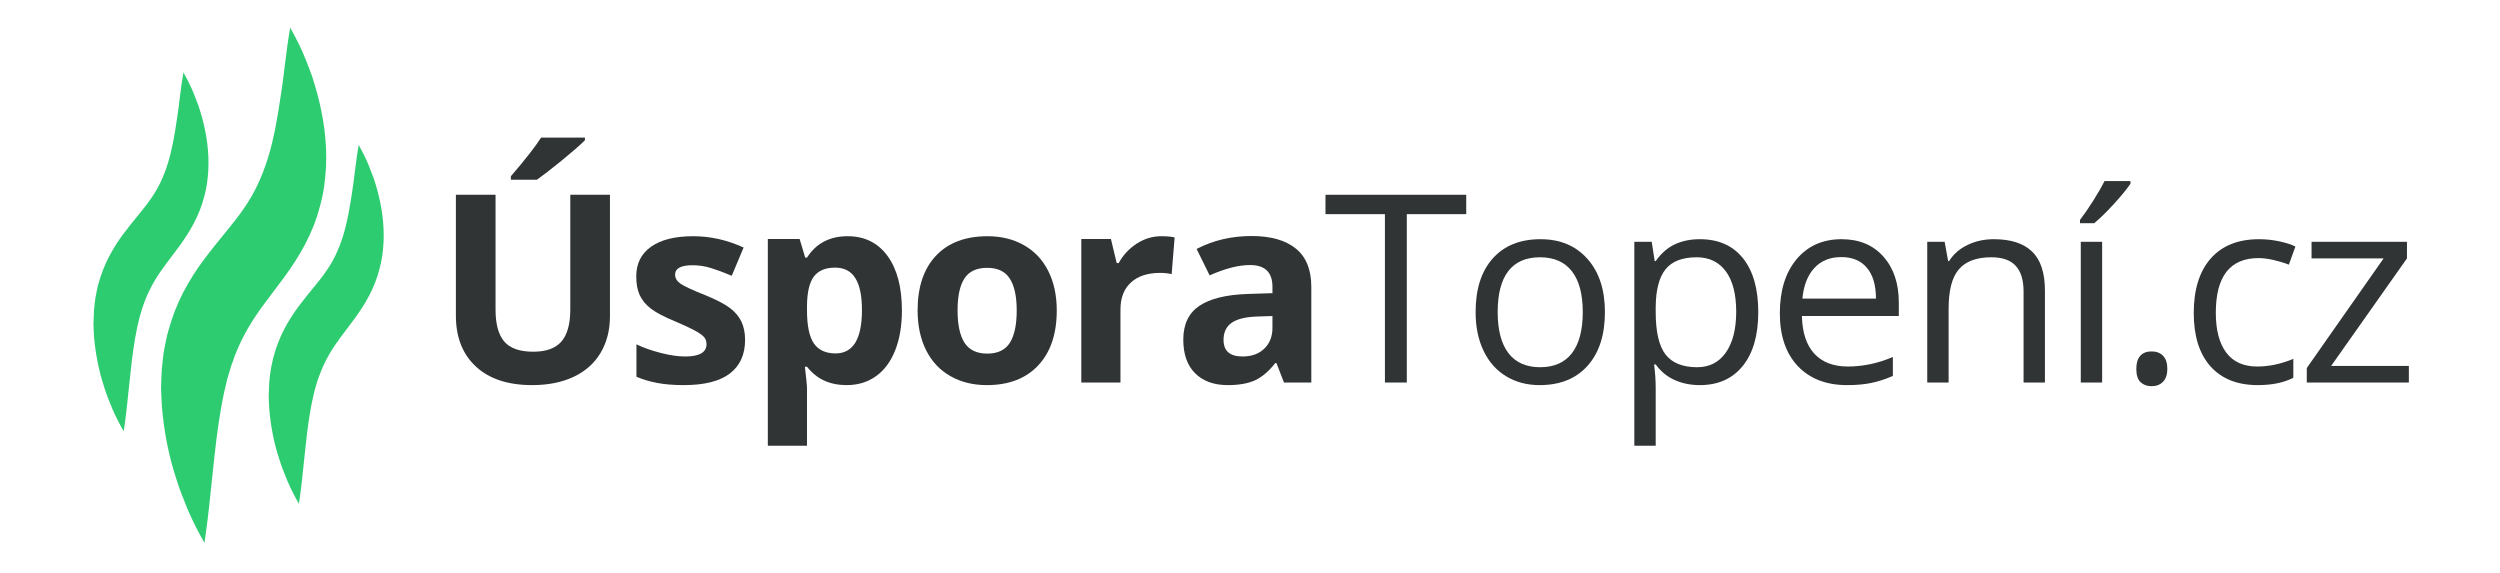
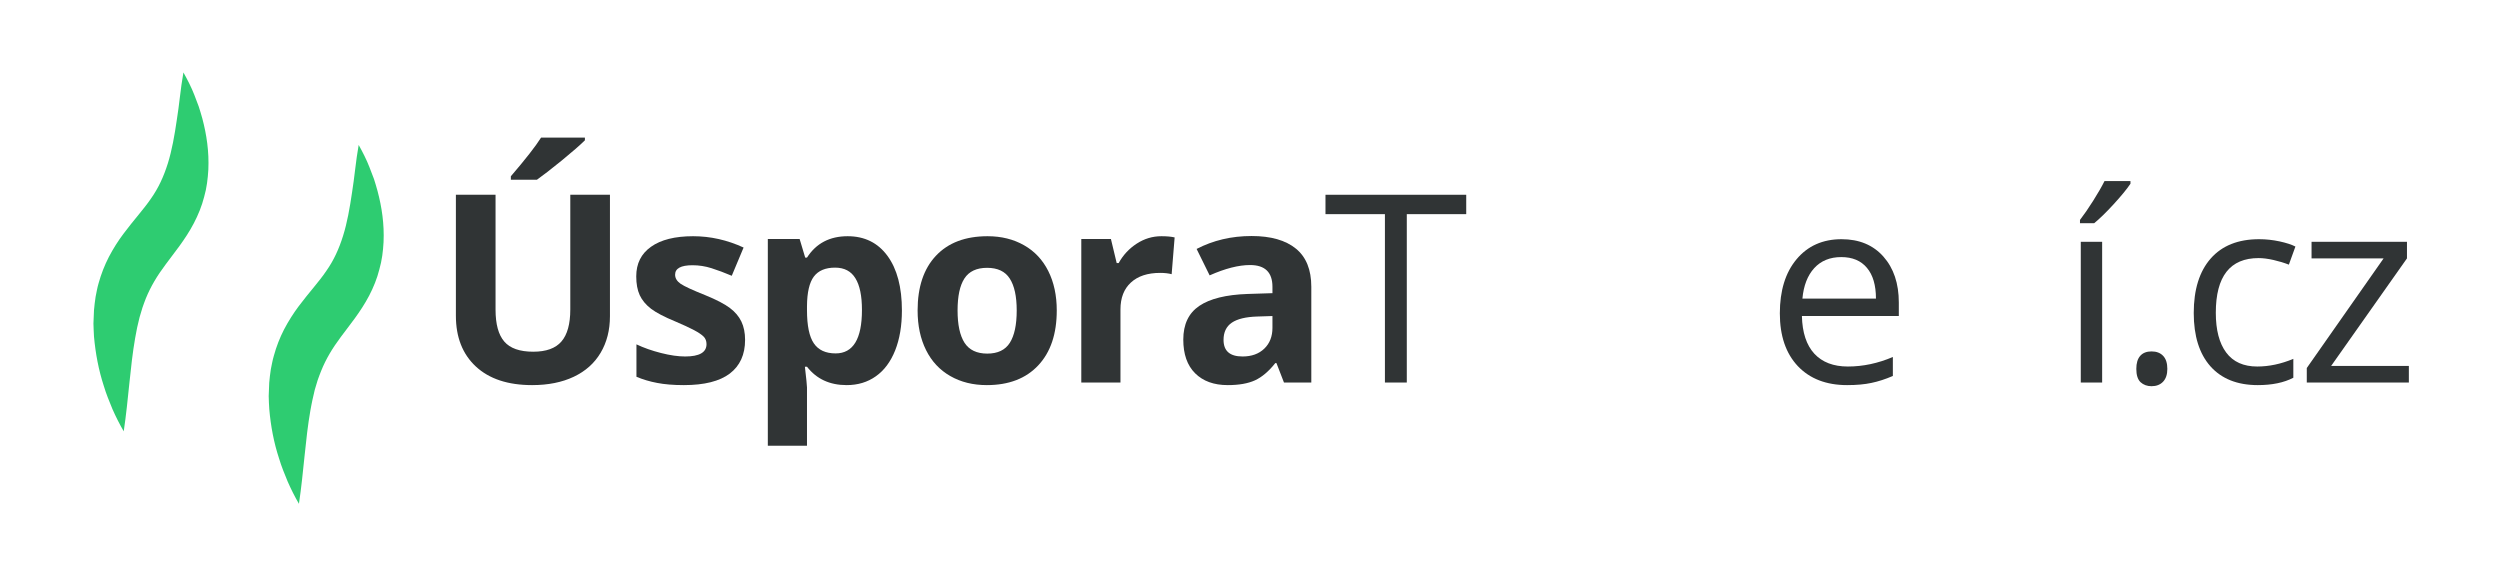
<svg xmlns="http://www.w3.org/2000/svg" width="524" zoomAndPan="magnify" viewBox="0 0 392.88 90" height="120" preserveAspectRatio="xMidYMid meet" version="1.0">
  <defs>
    <g />
    <clipPath id="7d0ed73391">
-       <path d="M 25 4.355 L 52 4.355 L 52 85.332 L 25 85.332 Z M 25 4.355 " clip-rule="nonzero" />
-     </clipPath>
+       </clipPath>
    <clipPath id="00c4fe8bcd">
      <path d="M 42 22.758 L 60.27 22.758 L 60.27 79.809 L 42 79.809 Z M 42 22.758 " clip-rule="nonzero" />
    </clipPath>
    <clipPath id="5f549159c4">
      <path d="M 14.234 11 L 33 11 L 33 68 L 14.234 68 Z M 14.234 11 " clip-rule="nonzero" />
    </clipPath>
  </defs>
  <g fill="#303435" fill-opacity="1">
    <g transform="translate(68.09, 60.133)">
      <g>
        <path d="M 27.734 -29.516 L 27.734 -10.422 C 27.734 -8.234 27.242 -6.316 26.266 -4.672 C 25.297 -3.035 23.891 -1.781 22.047 -0.906 C 20.203 -0.031 18.02 0.406 15.5 0.406 C 11.707 0.406 8.758 -0.566 6.656 -2.516 C 4.562 -4.461 3.516 -7.125 3.516 -10.5 L 3.516 -29.516 L 9.75 -29.516 L 9.75 -11.453 C 9.75 -9.172 10.207 -7.5 11.125 -6.438 C 12.039 -5.375 13.555 -4.844 15.672 -4.844 C 17.711 -4.844 19.191 -5.379 20.109 -6.453 C 21.035 -7.523 21.5 -9.203 21.5 -11.484 L 21.5 -29.516 Z M 12.156 -31.875 L 12.156 -32.422 C 14.469 -35.117 16.051 -37.145 16.906 -38.5 L 23.797 -38.5 L 23.797 -38.078 C 23.098 -37.379 21.906 -36.336 20.219 -34.953 C 18.531 -33.578 17.207 -32.551 16.25 -31.875 Z M 12.156 -31.875 " />
      </g>
    </g>
  </g>
  <g fill="#303435" fill-opacity="1">
    <g transform="translate(98.098, 60.133)">
      <g>
        <path d="M 18.969 -6.703 C 18.969 -4.391 18.164 -2.625 16.562 -1.406 C 14.957 -0.195 12.551 0.406 9.344 0.406 C 7.707 0.406 6.305 0.289 5.141 0.062 C 3.984 -0.156 2.898 -0.477 1.891 -0.906 L 1.891 -6 C 3.035 -5.457 4.32 -5.004 5.75 -4.641 C 7.188 -4.273 8.453 -4.094 9.547 -4.094 C 11.785 -4.094 12.906 -4.738 12.906 -6.031 C 12.906 -6.52 12.754 -6.914 12.453 -7.219 C 12.16 -7.52 11.648 -7.863 10.922 -8.25 C 10.191 -8.633 9.223 -9.082 8.016 -9.594 C 6.273 -10.312 5 -10.977 4.188 -11.594 C 3.375 -12.219 2.781 -12.93 2.406 -13.734 C 2.039 -14.535 1.859 -15.52 1.859 -16.688 C 1.859 -18.695 2.633 -20.25 4.188 -21.344 C 5.738 -22.445 7.941 -23 10.797 -23 C 13.516 -23 16.16 -22.406 18.734 -21.219 L 16.875 -16.781 C 15.75 -17.258 14.691 -17.656 13.703 -17.969 C 12.723 -18.281 11.723 -18.438 10.703 -18.438 C 8.879 -18.438 7.969 -17.941 7.969 -16.953 C 7.969 -16.398 8.258 -15.922 8.844 -15.516 C 9.438 -15.117 10.723 -14.523 12.703 -13.734 C 14.461 -13.016 15.754 -12.344 16.578 -11.719 C 17.398 -11.102 18.004 -10.391 18.391 -9.578 C 18.773 -8.773 18.969 -7.816 18.969 -6.703 Z M 18.969 -6.703 " />
      </g>
    </g>
  </g>
  <g fill="#303435" fill-opacity="1">
    <g transform="translate(117.408, 60.133)">
      <g>
        <path d="M 15.625 0.406 C 12.969 0.406 10.891 -0.555 9.391 -2.484 L 9.062 -2.484 C 9.281 -0.598 9.391 0.488 9.391 0.781 L 9.391 9.938 L 3.234 9.938 L 3.234 -22.562 L 8.234 -22.562 L 9.109 -19.641 L 9.391 -19.641 C 10.828 -21.879 12.957 -23 15.781 -23 C 18.445 -23 20.535 -21.969 22.047 -19.906 C 23.555 -17.844 24.312 -14.984 24.312 -11.328 C 24.312 -8.922 23.957 -6.828 23.25 -5.047 C 22.539 -3.266 21.531 -1.91 20.219 -0.984 C 18.914 -0.055 17.383 0.406 15.625 0.406 Z M 13.812 -18.062 C 12.289 -18.062 11.176 -17.594 10.469 -16.656 C 9.77 -15.727 9.41 -14.188 9.391 -12.031 L 9.391 -11.359 C 9.391 -8.941 9.75 -7.207 10.469 -6.156 C 11.188 -5.102 12.328 -4.578 13.891 -4.578 C 16.648 -4.578 18.031 -6.852 18.031 -11.406 C 18.031 -13.625 17.688 -15.285 17 -16.391 C 16.32 -17.504 15.258 -18.062 13.812 -18.062 Z M 13.812 -18.062 " />
      </g>
    </g>
  </g>
  <g fill="#303435" fill-opacity="1">
    <g transform="translate(142.329, 60.133)">
      <g>
        <path d="M 8.141 -11.328 C 8.141 -9.086 8.504 -7.395 9.234 -6.25 C 9.973 -5.113 11.164 -4.547 12.812 -4.547 C 14.457 -4.547 15.641 -5.113 16.359 -6.25 C 17.078 -7.383 17.438 -9.078 17.438 -11.328 C 17.438 -13.555 17.07 -15.227 16.344 -16.344 C 15.625 -17.469 14.438 -18.031 12.781 -18.031 C 11.133 -18.031 9.945 -17.473 9.219 -16.359 C 8.5 -15.254 8.141 -13.578 8.141 -11.328 Z M 23.734 -11.328 C 23.734 -7.648 22.766 -4.773 20.828 -2.703 C 18.891 -0.629 16.191 0.406 12.734 0.406 C 10.566 0.406 8.656 -0.066 7 -1.016 C 5.344 -1.961 4.07 -3.32 3.188 -5.094 C 2.301 -6.875 1.859 -8.953 1.859 -11.328 C 1.859 -15.016 2.816 -17.879 4.734 -19.922 C 6.66 -21.973 9.367 -23 12.859 -23 C 15.023 -23 16.938 -22.523 18.594 -21.578 C 20.25 -20.641 21.52 -19.285 22.406 -17.516 C 23.289 -15.754 23.734 -13.691 23.734 -11.328 Z M 23.734 -11.328 " />
      </g>
    </g>
  </g>
  <g fill="#303435" fill-opacity="1">
    <g transform="translate(166.686, 60.133)">
      <g>
        <path d="M 15.828 -23 C 16.66 -23 17.352 -22.938 17.906 -22.812 L 17.438 -17.031 C 16.938 -17.164 16.332 -17.234 15.625 -17.234 C 13.656 -17.234 12.125 -16.727 11.031 -15.719 C 9.938 -14.719 9.391 -13.305 9.391 -11.484 L 9.391 0 L 3.234 0 L 3.234 -22.562 L 7.891 -22.562 L 8.797 -18.781 L 9.109 -18.781 C 9.805 -20.039 10.75 -21.055 11.938 -21.828 C 13.133 -22.609 14.43 -23 15.828 -23 Z M 15.828 -23 " />
      </g>
    </g>
  </g>
  <g fill="#303435" fill-opacity="1">
    <g transform="translate(184.219, 60.133)">
      <g>
        <path d="M 17.562 0 L 16.375 -3.062 L 16.203 -3.062 C 15.172 -1.758 14.102 -0.852 13 -0.344 C 11.906 0.156 10.477 0.406 8.719 0.406 C 6.551 0.406 4.844 -0.211 3.594 -1.453 C 2.352 -2.691 1.734 -4.457 1.734 -6.75 C 1.734 -9.145 2.57 -10.91 4.25 -12.047 C 5.926 -13.18 8.453 -13.805 11.828 -13.922 L 15.75 -14.047 L 15.75 -15.047 C 15.75 -17.328 14.578 -18.469 12.234 -18.469 C 10.43 -18.469 8.312 -17.926 5.875 -16.844 L 3.828 -21 C 6.43 -22.352 9.312 -23.031 12.469 -23.031 C 15.5 -23.031 17.82 -22.367 19.438 -21.047 C 21.051 -19.734 21.859 -17.734 21.859 -15.047 L 21.859 0 Z M 15.75 -10.453 L 13.359 -10.375 C 11.566 -10.32 10.234 -10 9.359 -9.406 C 8.492 -8.812 8.062 -7.91 8.062 -6.703 C 8.062 -4.961 9.055 -4.094 11.047 -4.094 C 12.473 -4.094 13.613 -4.504 14.469 -5.328 C 15.32 -6.148 15.75 -7.238 15.75 -8.594 Z M 15.75 -10.453 " />
      </g>
    </g>
  </g>
  <g fill="#303435" fill-opacity="1">
    <g transform="translate(207.947, 60.133)">
      <g>
        <path d="M 13.141 0 L 9.703 0 L 9.703 -26.469 L 0.359 -26.469 L 0.359 -29.516 L 22.484 -29.516 L 22.484 -26.469 L 13.141 -26.469 Z M 13.141 0 " />
      </g>
    </g>
  </g>
  <g fill="#303435" fill-opacity="1">
    <g transform="translate(229.578, 60.133)">
      <g>
-         <path d="M 22.656 -11.078 C 22.656 -7.473 21.742 -4.656 19.922 -2.625 C 18.109 -0.602 15.598 0.406 12.391 0.406 C 10.41 0.406 8.656 -0.055 7.125 -0.984 C 5.594 -1.91 4.41 -3.242 3.578 -4.984 C 2.742 -6.723 2.328 -8.754 2.328 -11.078 C 2.328 -14.691 3.227 -17.504 5.031 -19.516 C 6.832 -21.523 9.332 -22.531 12.531 -22.531 C 15.625 -22.531 18.082 -21.5 19.906 -19.438 C 21.738 -17.383 22.656 -14.598 22.656 -11.078 Z M 5.797 -11.078 C 5.797 -8.254 6.359 -6.102 7.484 -4.625 C 8.617 -3.145 10.281 -2.406 12.469 -2.406 C 14.664 -2.406 16.332 -3.141 17.469 -4.609 C 18.602 -6.086 19.172 -8.242 19.172 -11.078 C 19.172 -13.891 18.602 -16.023 17.469 -17.484 C 16.332 -18.953 14.656 -19.688 12.438 -19.688 C 10.238 -19.688 8.582 -18.961 7.469 -17.516 C 6.352 -16.078 5.797 -13.93 5.797 -11.078 Z M 5.797 -11.078 " />
-       </g>
+         </g>
    </g>
  </g>
  <g fill="#303435" fill-opacity="1">
    <g transform="translate(253.309, 60.133)">
      <g>
-         <path d="M 13.844 0.406 C 12.406 0.406 11.086 0.141 9.891 -0.391 C 8.703 -0.922 7.707 -1.738 6.906 -2.844 L 6.656 -2.844 C 6.82 -1.551 6.906 -0.328 6.906 0.828 L 6.906 9.938 L 3.547 9.938 L 3.547 -22.125 L 6.281 -22.125 L 6.75 -19.094 L 6.906 -19.094 C 7.77 -20.312 8.77 -21.188 9.906 -21.719 C 11.051 -22.258 12.363 -22.531 13.844 -22.531 C 16.781 -22.531 19.047 -21.523 20.641 -19.516 C 22.234 -17.516 23.031 -14.703 23.031 -11.078 C 23.031 -7.441 22.219 -4.617 20.594 -2.609 C 18.977 -0.598 16.727 0.406 13.844 0.406 Z M 13.359 -19.688 C 11.098 -19.688 9.461 -19.055 8.453 -17.797 C 7.441 -16.547 6.926 -14.555 6.906 -11.828 L 6.906 -11.078 C 6.906 -7.973 7.422 -5.75 8.453 -4.406 C 9.492 -3.07 11.156 -2.406 13.438 -2.406 C 15.352 -2.406 16.852 -3.176 17.938 -4.719 C 19.02 -6.27 19.562 -8.406 19.562 -11.125 C 19.562 -13.883 19.02 -16 17.938 -17.469 C 16.852 -18.945 15.328 -19.688 13.359 -19.688 Z M 13.359 -19.688 " />
-       </g>
+         </g>
    </g>
  </g>
  <g fill="#303435" fill-opacity="1">
    <g transform="translate(277.403, 60.133)">
      <g>
        <path d="M 12.906 0.406 C 9.633 0.406 7.051 -0.586 5.156 -2.578 C 3.27 -4.578 2.328 -7.344 2.328 -10.875 C 2.328 -14.445 3.203 -17.281 4.953 -19.375 C 6.711 -21.477 9.07 -22.531 12.031 -22.531 C 14.801 -22.531 16.992 -21.617 18.609 -19.797 C 20.223 -17.973 21.031 -15.566 21.031 -12.578 L 21.031 -10.453 L 5.797 -10.453 C 5.859 -7.859 6.508 -5.883 7.75 -4.531 C 9 -3.188 10.754 -2.516 13.016 -2.516 C 15.398 -2.516 17.758 -3.016 20.094 -4.016 L 20.094 -1.031 C 18.906 -0.52 17.781 -0.156 16.719 0.062 C 15.664 0.289 14.395 0.406 12.906 0.406 Z M 11.984 -19.719 C 10.211 -19.719 8.797 -19.141 7.734 -17.984 C 6.68 -16.828 6.062 -15.227 5.875 -13.188 L 17.438 -13.188 C 17.438 -15.301 16.961 -16.914 16.016 -18.031 C 15.078 -19.156 13.734 -19.719 11.984 -19.719 Z M 11.984 -19.719 " />
      </g>
    </g>
  </g>
  <g fill="#303435" fill-opacity="1">
    <g transform="translate(299.357, 60.133)">
      <g>
-         <path d="M 18.688 0 L 18.688 -14.312 C 18.688 -16.113 18.273 -17.457 17.453 -18.344 C 16.641 -19.238 15.359 -19.688 13.609 -19.688 C 11.297 -19.688 9.598 -19.055 8.516 -17.797 C 7.441 -16.547 6.906 -14.484 6.906 -11.609 L 6.906 0 L 3.547 0 L 3.547 -22.125 L 6.281 -22.125 L 6.828 -19.094 L 6.984 -19.094 C 7.672 -20.188 8.633 -21.031 9.875 -21.625 C 11.113 -22.227 12.492 -22.531 14.016 -22.531 C 16.672 -22.531 18.672 -21.883 20.016 -20.594 C 21.367 -19.312 22.047 -17.258 22.047 -14.438 L 22.047 0 Z M 18.688 0 " />
-       </g>
+         </g>
    </g>
  </g>
  <g fill="#303435" fill-opacity="1">
    <g transform="translate(323.491, 60.133)">
      <g>
        <path d="M 6.906 0 L 3.547 0 L 3.547 -22.125 L 6.906 -22.125 Z M 3.422 -25.562 C 4.066 -26.395 4.758 -27.398 5.5 -28.578 C 6.25 -29.766 6.844 -30.797 7.281 -31.672 L 11.359 -31.672 L 11.359 -31.25 C 10.766 -30.375 9.879 -29.297 8.703 -28.016 C 7.535 -26.742 6.52 -25.754 5.656 -25.047 L 3.422 -25.047 Z M 3.422 -25.562 " />
      </g>
    </g>
  </g>
  <g fill="#303435" fill-opacity="1">
    <g transform="translate(332.707, 60.133)">
      <g>
        <path d="M 3.062 -2.141 C 3.062 -3.047 3.266 -3.727 3.672 -4.188 C 4.086 -4.656 4.68 -4.891 5.453 -4.891 C 6.234 -4.891 6.844 -4.656 7.281 -4.188 C 7.719 -3.727 7.938 -3.047 7.938 -2.141 C 7.938 -1.266 7.711 -0.594 7.266 -0.125 C 6.816 0.344 6.211 0.578 5.453 0.578 C 4.766 0.578 4.191 0.367 3.734 -0.047 C 3.285 -0.473 3.062 -1.172 3.062 -2.141 Z M 3.062 -2.141 " />
      </g>
    </g>
  </g>
  <g fill="#303435" fill-opacity="1">
    <g transform="translate(342.468, 60.133)">
      <g>
        <path d="M 12.391 0.406 C 9.191 0.406 6.711 -0.578 4.953 -2.547 C 3.203 -4.523 2.328 -7.316 2.328 -10.922 C 2.328 -14.617 3.219 -17.477 5 -19.5 C 6.781 -21.52 9.316 -22.531 12.609 -22.531 C 13.68 -22.531 14.75 -22.414 15.812 -22.188 C 16.875 -21.957 17.707 -21.688 18.312 -21.375 L 17.281 -18.531 C 16.539 -18.82 15.734 -19.066 14.859 -19.266 C 13.984 -19.461 13.207 -19.562 12.531 -19.562 C 8.039 -19.562 5.797 -16.695 5.797 -10.969 C 5.797 -8.25 6.344 -6.16 7.438 -4.703 C 8.531 -3.242 10.156 -2.516 12.312 -2.516 C 14.156 -2.516 16.047 -2.914 17.984 -3.719 L 17.984 -0.75 C 16.504 0.02 14.641 0.406 12.391 0.406 Z M 12.391 0.406 " />
      </g>
    </g>
  </g>
  <g fill="#303435" fill-opacity="1">
    <g transform="translate(360.91, 60.133)">
      <g>
        <path d="M 17.703 0 L 1.656 0 L 1.656 -2.281 L 13.734 -19.516 L 2.406 -19.516 L 2.406 -22.125 L 17.406 -22.125 L 17.406 -19.516 L 5.484 -2.609 L 17.703 -2.609 Z M 17.703 0 " />
      </g>
    </g>
  </g>
  <g clip-path="url(#7d0ed73391)">
-     <path fill="#2ecc71" d="M 50.227 32.441 C 50.824 30.398 51.062 28.316 51.188 26.297 C 51.375 22.234 50.793 18.395 49.82 14.742 C 49.547 13.836 49.32 12.926 49.016 12.039 C 48.684 11.156 48.371 10.277 48.016 9.41 C 47.34 7.676 46.484 5.992 45.562 4.355 C 44.887 8.086 44.625 11.664 44.059 15.125 C 43.559 18.566 42.98 21.887 42.051 24.863 C 41.105 27.863 39.93 30.414 38.25 32.801 C 36.621 35.211 34.375 37.617 32.016 40.781 C 30.848 42.328 29.707 44.117 28.734 45.977 C 27.762 47.867 26.98 49.883 26.43 51.918 C 26.125 52.93 25.957 53.957 25.746 54.973 C 25.57 55.984 25.492 57.008 25.375 58.012 C 25.316 59.02 25.281 60.012 25.258 61.004 C 25.273 61.996 25.348 62.965 25.391 63.941 C 25.723 67.812 26.434 71.527 27.59 75.086 C 28.125 76.875 28.844 78.602 29.539 80.32 C 30.297 82.031 31.137 83.699 32.086 85.332 C 33.191 77.898 33.523 70.816 34.664 64.309 C 34.824 63.504 34.945 62.699 35.121 61.914 L 35.656 59.617 L 36.316 57.414 C 36.602 56.727 36.789 56 37.086 55.34 C 38.199 52.621 39.605 50.277 41.535 47.688 C 43.414 45.117 45.941 42.148 47.914 38.379 C 48.895 36.52 49.711 34.496 50.227 32.441 " fill-opacity="1" fill-rule="nonzero" />
-   </g>
+     </g>
  <g clip-path="url(#00c4fe8bcd)">
    <path fill="#2ecc71" d="M 59.289 30.027 C 59.102 29.387 58.941 28.754 58.727 28.137 C 58.5 27.523 58.273 26.914 58.027 26.309 C 57.559 25.094 56.961 23.93 56.324 22.785 C 55.859 25.383 55.672 27.875 55.277 30.285 C 54.922 32.688 54.523 34.992 53.871 37.07 C 53.219 39.156 52.398 40.938 51.23 42.598 C 50.098 44.281 48.531 45.957 46.883 48.156 C 46.07 49.242 45.281 50.484 44.598 51.785 C 43.922 53.094 43.379 54.496 42.992 55.922 C 42.777 56.625 42.668 57.336 42.516 58.043 C 42.398 58.754 42.332 59.465 42.262 60.168 C 42.219 60.867 42.195 61.555 42.18 62.254 C 42.188 62.945 42.23 63.621 42.27 64.297 C 42.5 66.992 42.992 69.586 43.805 72.059 C 44.176 73.305 44.668 74.504 45.164 75.703 C 45.688 76.898 46.273 78.062 46.934 79.199 C 47.703 74.023 47.934 69.082 48.727 64.555 C 48.836 63.992 48.93 63.426 49.051 62.887 L 49.422 61.277 L 49.879 59.754 C 50.074 59.27 50.215 58.762 50.426 58.301 C 51.191 56.41 52.172 54.777 53.516 52.973 C 54.828 51.184 56.586 49.113 57.965 46.488 C 58.645 45.188 59.219 43.777 59.574 42.348 C 59.988 40.926 60.156 39.473 60.234 38.07 C 60.363 35.238 59.965 32.562 59.289 30.027 " fill-opacity="1" fill-rule="nonzero" />
  </g>
  <g clip-path="url(#5f549159c4)">
    <path fill="#2ecc71" d="M 30.41 35.094 C 31.094 33.793 31.668 32.383 32.031 30.953 C 32.441 29.531 32.609 28.078 32.691 26.668 C 32.82 23.844 32.422 21.168 31.746 18.625 C 31.559 17.992 31.391 17.359 31.18 16.742 C 30.949 16.129 30.73 15.512 30.484 14.906 C 30.012 13.699 29.41 12.527 28.773 11.387 C 28.309 13.988 28.125 16.484 27.727 18.891 C 27.379 21.293 26.973 23.598 26.328 25.676 C 25.672 27.762 24.852 29.543 23.68 31.207 C 22.547 32.879 20.98 34.562 19.34 36.762 C 18.527 37.84 17.734 39.086 17.055 40.387 C 16.379 41.699 15.832 43.102 15.441 44.52 C 15.23 45.223 15.117 45.941 14.969 46.648 C 14.848 47.359 14.789 48.062 14.715 48.77 C 14.672 49.473 14.652 50.164 14.629 50.852 C 14.637 51.543 14.688 52.227 14.715 52.902 C 14.957 55.598 15.449 58.184 16.254 60.656 C 16.625 61.91 17.125 63.109 17.617 64.309 C 18.141 65.496 18.723 66.66 19.391 67.805 C 20.16 62.621 20.391 57.688 21.184 53.152 C 21.289 52.598 21.387 52.031 21.5 51.484 L 21.879 49.883 L 22.336 48.352 C 22.531 47.867 22.66 47.367 22.871 46.898 C 23.648 45.016 24.621 43.383 25.973 41.578 C 27.277 39.789 29.039 37.719 30.41 35.094 " fill-opacity="1" fill-rule="nonzero" />
  </g>
</svg>